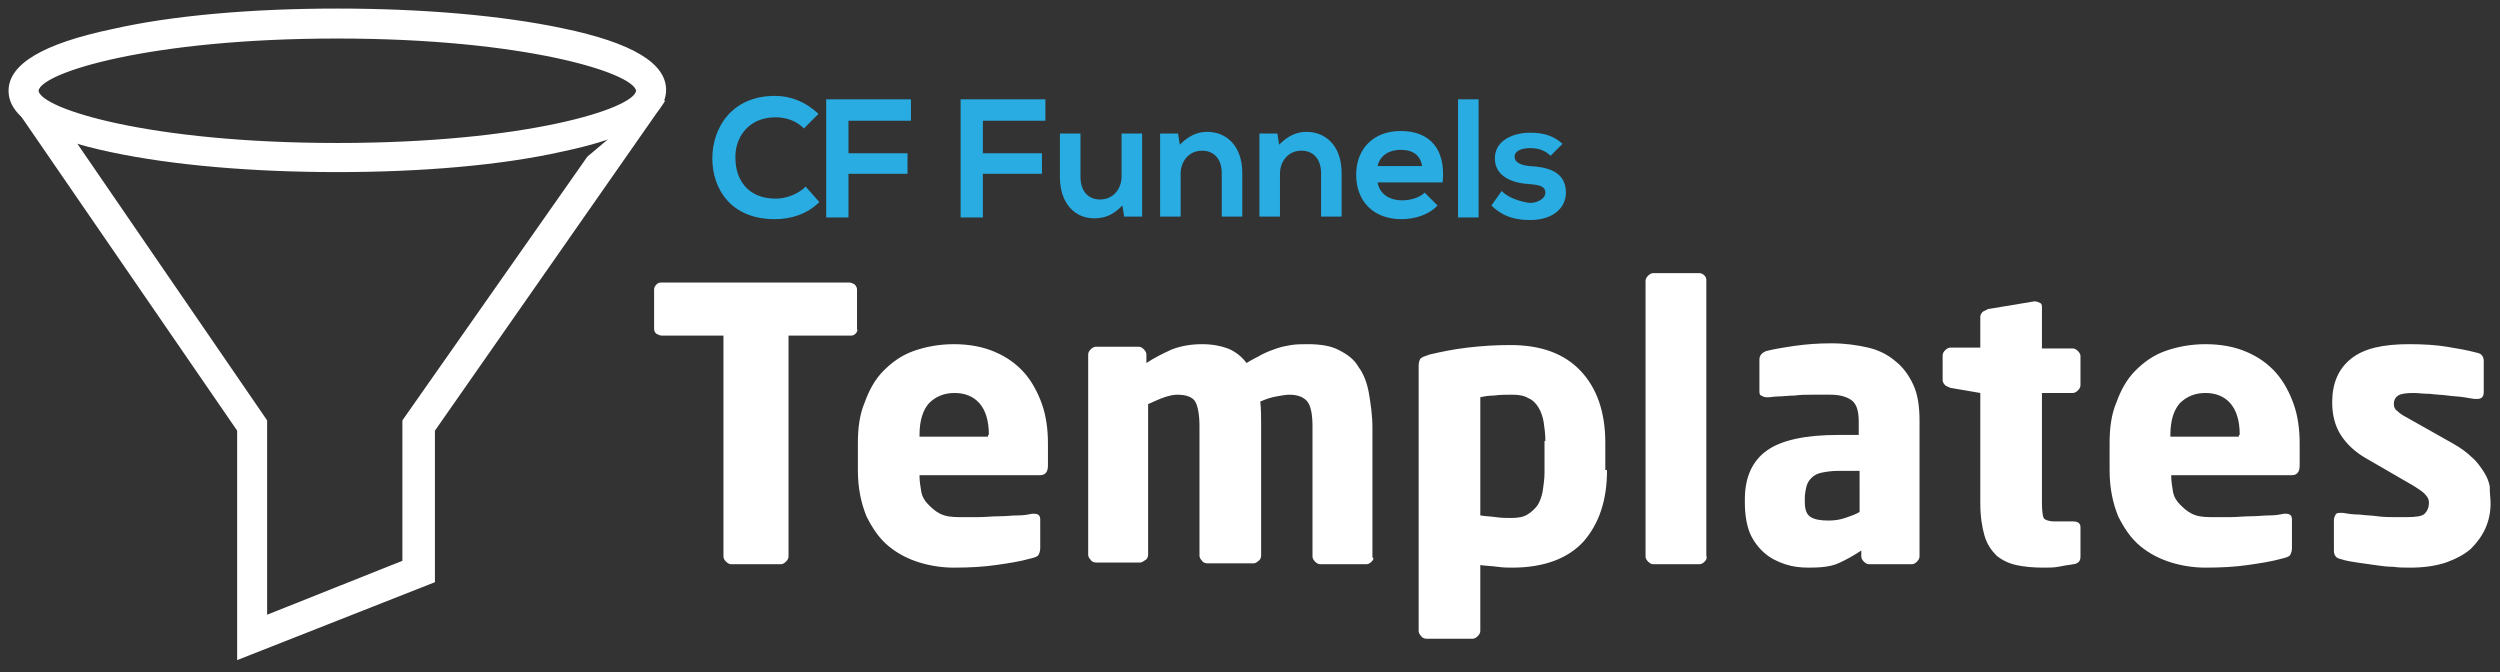
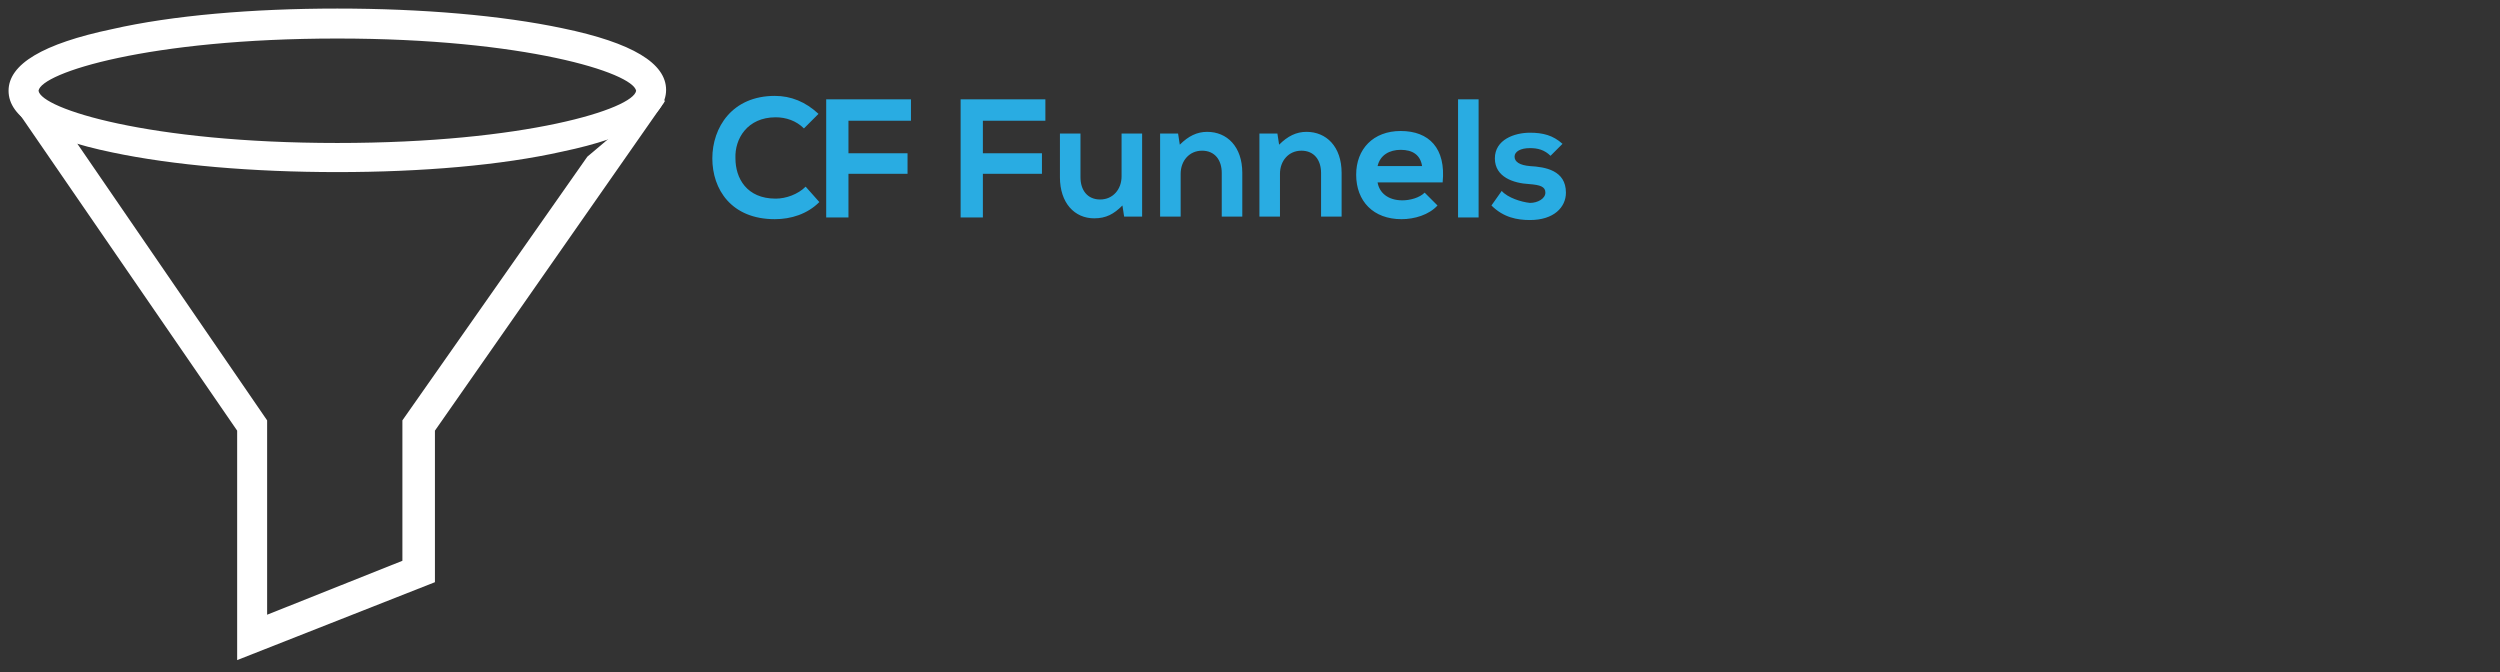
<svg xmlns="http://www.w3.org/2000/svg" version="1.1" id="Layer_1" x="0" y="0" viewBox="0 0 292 78.5" xml:space="preserve">
  <rect x="0" y="0" width="292" height="78.5" fill="#333333" stroke="none" />
  <style>.st0{fill:#fff}.st1{fill:#29ace2}</style>
-   <path class="st0" d="M99.9 39c-.2.2-.4.2-.6.2h-7.2V65c0 .2-.1.4-.3.6-.2.2-.4.3-.6.3h-5.8c-.2 0-.4-.1-.6-.3s-.3-.4-.3-.6V39.2h-7.2c-.2 0-.4-.1-.6-.2s-.3-.4-.3-.6v-4.6c0-.2.1-.4.3-.6.2-.2.4-.2.6-.2h21.9c.2 0 .4.1.6.2.2.2.3.4.3.6v4.6c.1.2 0 .4-.2.6zM122.4 54.4c0 .7-.3 1.1-.9 1.1h-14.1v.1c0 .6.1 1.2.2 1.8.1.6.4 1.1.8 1.5.4.4.8.8 1.4 1.1.6.3 1.3.4 2.2.4h2.3c.8 0 1.6-.1 2.4-.1.8 0 1.5-.1 2.2-.1.7 0 1.2-.1 1.7-.2h.1c.6 0 .8.2.8.7V64c0 .4-.1.6-.2.8-.1.2-.4.3-.8.4-1.4.4-2.8.6-4.2.8-1.4.2-3 .3-4.9.3-1.3 0-2.7-.2-4-.6-1.3-.4-2.5-1-3.6-1.9-1.1-.9-1.9-2.1-2.6-3.5-.6-1.5-1-3.2-1-5.4v-3.1c0-1.8.2-3.4.8-4.8.5-1.4 1.2-2.7 2.2-3.7 1-1 2.1-1.8 3.5-2.3 1.4-.5 3-.8 4.7-.8 1.8 0 3.4.3 4.8.9s2.5 1.4 3.4 2.4c.9 1 1.6 2.3 2.1 3.7.5 1.4.7 3 .7 4.6v2.6zm-6.9-3.6c0-1.7-.4-2.9-1.1-3.7s-1.7-1.2-2.9-1.2-2.2.4-3 1.2c-.7.8-1.1 2-1.1 3.7v.2h8v-.2zM160.2 65.6c-.2.2-.4.3-.6.3h-5.4c-.2 0-.4-.1-.6-.3s-.3-.4-.3-.6V49.8c0-1.4-.2-2.4-.6-2.9-.4-.5-1.1-.8-2.1-.8-.4 0-.9.1-1.5.2s-1.2.3-1.9.6c.1.9.1 1.8.1 2.9v15.1c0 .2-.1.5-.3.6-.2.2-.4.3-.6.3H141c-.2 0-.5-.1-.6-.3-.2-.2-.3-.4-.3-.6V49.8c0-1.4-.2-2.4-.5-2.9s-1-.8-2.1-.8c-.4 0-.9.1-1.5.3-.6.2-1.2.5-1.9.8v17.6c0 .2-.1.5-.3.6s-.4.3-.6.3H128c-.2 0-.5-.1-.6-.3-.2-.2-.3-.4-.3-.6V41.4c0-.2.1-.4.3-.6.2-.2.4-.3.6-.3h5c.2 0 .4.1.6.3.2.2.3.4.3.6v1c.9-.6 1.9-1.1 3-1.6 1.1-.4 2.2-.6 3.5-.6 1.2 0 2.2.2 3 .5.8.3 1.6.9 2.2 1.7.6-.4 1.3-.7 1.8-1 .6-.3 1.1-.5 1.7-.7.6-.2 1.1-.3 1.7-.4.6-.1 1.3-.1 2-.1 1.4 0 2.7.2 3.6.7 1 .5 1.8 1.1 2.3 2 .6.8 1 1.9 1.2 3.1.2 1.2.4 2.5.4 4v15.1c.2.1.1.3-.1.5zM187.7 54.9c0 3.5-.9 6.2-2.7 8.3-1.8 2-4.6 3.1-8.4 3.1-.4 0-1 0-1.7-.1s-1.3-.1-2-.2v7.7c0 .2-.1.4-.3.6s-.4.3-.6.3h-5.4c-.2 0-.5-.1-.6-.3-.2-.2-.3-.4-.3-.6v-31c0-.4.1-.6.2-.8.2-.2.5-.3 1.1-.5 1.3-.3 2.7-.6 4.4-.8 1.7-.2 3.3-.3 5-.3 3.6 0 6.3 1 8.2 3 1.9 2 2.9 4.8 2.9 8.4v3.2zm-7.2-3.4c0-.8-.1-1.5-.2-2.2-.1-.6-.3-1.2-.6-1.7s-.7-.9-1.2-1.1c-.5-.3-1.1-.4-1.9-.4-.7 0-1.4 0-2.1.1-.6 0-1.2.1-1.6.2v13.8c.5.1 1.1.1 1.8.2s1.3.1 1.8.1c.8 0 1.4-.1 1.9-.4.5-.3.9-.7 1.2-1.1.3-.5.5-1.1.6-1.7.1-.7.2-1.4.2-2.1v-3.7zM199.1 65.6c-.2.2-.4.3-.6.3h-5.4c-.2 0-.4-.1-.6-.3-.2-.2-.3-.4-.3-.6V32.8c0-.2.1-.4.3-.6.2-.2.4-.3.6-.3h5.4c.2 0 .4.1.6.3.2.2.2.4.2.6v32.1c.1.3 0 .5-.2.7zM224.2 65c0 .2-.1.4-.3.6-.2.2-.4.3-.6.3h-5c-.2 0-.4-.1-.6-.3s-.3-.4-.3-.6v-.7c-.9.6-1.8 1.1-2.7 1.5s-2.1.5-3.4.5c-1 0-1.9-.1-2.8-.4-.9-.3-1.7-.7-2.4-1.3-.7-.6-1.3-1.4-1.7-2.3-.4-1-.6-2.2-.6-3.6v-.4c0-2.6.9-4.5 2.6-5.7s4.5-1.8 8.3-1.8h2.4v-1.6c0-1.3-.3-2.1-.9-2.5-.6-.4-1.4-.6-2.4-.6h-2.1c-.7 0-1.4 0-2.1.1-.7 0-1.3.1-1.8.1s-1 .1-1.3.1h-.2c-.2 0-.4-.1-.6-.2s-.2-.3-.2-.6V42c0-.5.3-.8.8-1 .8-.2 1.9-.4 3.3-.6 1.4-.2 2.8-.3 4.3-.3 1.6 0 3 .2 4.3.5 1.3.3 2.4.9 3.2 1.6.9.7 1.6 1.7 2.1 2.8.5 1.1.7 2.5.7 4.1V65zm-7-10h-2.5c-.8 0-1.4.1-1.9.2s-.9.3-1.2.6c-.3.3-.5.6-.6 1-.1.4-.2.9-.2 1.4v.4c0 .9.2 1.5.7 1.8.5.3 1.2.4 2.1.4.7 0 1.3-.1 1.9-.3.6-.2 1.2-.4 1.7-.7V55zM242.2 65.9c-.7.1-1.3.2-1.8.3-.5.1-1.1.1-1.7.1-1.2 0-2.3-.1-3.2-.3-.9-.2-1.7-.6-2.3-1.1-.6-.6-1.1-1.3-1.4-2.3-.3-1-.5-2.3-.5-3.8V45.9l-3.5-.6c-.2-.1-.5-.2-.6-.3-.2-.2-.3-.4-.3-.6v-2.9c0-.2.1-.4.3-.6.2-.2.4-.3.6-.3h3.5V37c0-.2.1-.4.3-.6l.6-.3 5.4-.9h.1c.2 0 .4.1.6.2s.2.3.2.6v4.7h3.6c.2 0 .4.1.6.3.2.2.3.4.3.6V45c0 .2-.1.4-.3.6-.2.2-.4.3-.6.3h-3.6v12.9c0 .9.1 1.5.2 1.7.1.2.6.4 1.2.4h2.2c.6 0 .9.2.9.7V65c0 .5-.2.8-.8.9zM268.6 54.4c0 .7-.3 1.1-.9 1.1h-14.1v.1c0 .6.1 1.2.2 1.8.1.6.4 1.1.8 1.5.4.4.8.8 1.4 1.1.6.3 1.3.4 2.2.4h2.3c.8 0 1.6-.1 2.4-.1s1.5-.1 2.2-.1c.7 0 1.2-.1 1.7-.2h.1c.6 0 .8.2.8.7V64c0 .4-.1.6-.2.8-.1.2-.4.3-.8.4-1.4.4-2.8.6-4.2.8-1.4.2-3 .3-4.9.3-1.3 0-2.7-.2-4-.6-1.3-.4-2.5-1-3.6-1.9-1.1-.9-1.9-2.1-2.6-3.5-.6-1.5-1-3.2-1-5.4v-3.1c0-1.8.2-3.4.8-4.8.5-1.4 1.2-2.7 2.2-3.7 1-1 2.1-1.8 3.5-2.3 1.4-.5 3-.8 4.7-.8 1.8 0 3.4.3 4.8.9s2.5 1.4 3.4 2.4c.9 1 1.6 2.3 2.1 3.7.5 1.4.7 3 .7 4.6v2.6zm-7-3.6c0-1.7-.4-2.9-1.1-3.7-.7-.8-1.7-1.2-2.9-1.2s-2.2.4-3 1.2c-.7.8-1.1 2-1.1 3.7v.2h8v-.2zM290.9 58.8c0 1-.2 2-.6 2.9-.4.9-1 1.7-1.7 2.4-.8.7-1.8 1.2-2.9 1.6-1.2.4-2.6.6-4.2.6-.6 0-1.3 0-2-.1-.7 0-1.4-.1-2.1-.2l-2.1-.3c-.7-.1-1.3-.2-1.9-.4-.6-.1-.8-.5-.8-1v-3.6c0-.2.1-.4.2-.6.1-.2.4-.2.6-.2h.2c.6.1 1.2.2 2 .2.7.1 1.4.1 2.1.2.7.1 1.4.1 2 .1h1.4c1.1 0 1.8-.1 2.1-.4.3-.3.5-.7.5-1.3 0-.3-.1-.6-.4-.9-.2-.3-.7-.6-1.3-1l-5.7-3.3c-1.2-.7-2.2-1.6-2.9-2.7s-1-2.4-1-3.8c0-2.2.7-3.9 2.2-5.1 1.5-1.2 3.7-1.7 6.8-1.7 1.7 0 3.2.1 4.4.3 1.2.2 2.4.4 3.5.7.6.1.8.5.8 1v3.6c0 .6-.3.8-.8.8h-.1c-.3 0-.8-.1-1.4-.2-.6-.1-1.2-.1-1.9-.2s-1.4-.1-2.1-.2c-.7 0-1.4-.1-1.9-.1-.9 0-1.5.1-1.8.3s-.5.5-.5 1c0 .3.1.6.4.8.2.2.6.5 1 .7l5.5 3.1c.9.5 1.7 1.1 2.2 1.6.6.5 1 1.1 1.4 1.7s.6 1.2.7 1.7c0 .9.1 1.5.1 2z" />
  <g>
    <path class="st0" d="M39.4 20.1c-9.9 0-19.2-.8-26.3-2.3C4.9 16.1 1 13.7 1 10.6s4-5.5 12.1-7.2C20.1 1.8 29.5 1 39.4 1s19.2.8 26.3 2.3c8.2 1.7 12.1 4.1 12.1 7.2s-4 5.5-12.1 7.2c-7.1 1.6-16.4 2.4-26.3 2.4zm0-15.6c-22 0-34.6 4-34.9 6.1.3 2.1 12.9 6.1 34.9 6.1s34.6-4 34.9-6.1c-.4-2.1-13-6.1-34.9-6.1z" />
  </g>
  <g>
    <path class="st1" d="M95.7 23.6c-1.4 1.4-3.3 2-5.2 2-5.1 0-7.3-3.5-7.3-7.1 0-3.6 2.3-7.3 7.3-7.3 1.9 0 3.6.7 5.1 2.1L93.9 15c-.9-.9-2.1-1.3-3.3-1.3-3.3 0-4.8 2.5-4.7 4.8 0 2.3 1.3 4.7 4.7 4.7 1.2 0 2.6-.5 3.5-1.4l1.6 1.8zM96.5 25.3V11.6h9.9v2.5h-7.3v3.8h6.9v2.4h-6.9v5.1h-2.6zM112.2 25.3V11.6h9.9v2.5h-7.3v3.8h6.9v2.4h-6.9v5.1h-2.6zM126.2 15.6v5.1c0 1.5.8 2.6 2.3 2.6 1.5 0 2.5-1.2 2.5-2.7v-5h2.4v9.7h-2.1l-.2-1.3c-1 1-1.9 1.5-3.3 1.5-2.3 0-4-1.8-4-4.8v-5.1h2.4zM142.7 25.3v-5.1c0-1.5-.8-2.6-2.3-2.6-1.5 0-2.5 1.2-2.5 2.7v5h-2.4v-9.7h2.1l.2 1.3c1-1 2-1.5 3.2-1.5 2.3 0 4.1 1.7 4.1 4.8v5.1h-2.4zM154.3 25.3v-5.1c0-1.5-.8-2.6-2.3-2.6-1.5 0-2.5 1.2-2.5 2.7v5h-2.4v-9.7h2.1l.2 1.3c1-1 2-1.5 3.2-1.5 2.3 0 4.1 1.7 4.1 4.8v5.1h-2.4zM160.9 21.3c.2 1.2 1.2 2.1 2.9 2.1.9 0 2-.3 2.6-.9l1.5 1.5c-1 1.1-2.7 1.6-4.2 1.6-3.3 0-5.3-2.1-5.3-5.2 0-3 2-5.1 5.2-5.1 3.3 0 5.3 2 4.9 6h-7.6zm5.2-1.9c-.2-1.3-1.1-1.9-2.5-1.9-1.3 0-2.4.6-2.7 1.9h5.2zM172.7 11.6v13.8h-2.4V11.6h2.4zM181.1 18.2c-.7-.7-1.5-.9-2.4-.9-1.1 0-1.8.4-1.8 1s.6 1 1.8 1.1c1.8.1 4.2.5 4.2 3.1 0 1.7-1.4 3.2-4.2 3.2-1.5 0-3.1-.3-4.5-1.7l1.2-1.7c.7.8 2.3 1.3 3.3 1.4.9 0 1.8-.5 1.8-1.2s-.6-.9-1.9-1c-1.8-.1-4-.8-4-3s2.3-3 4.1-3c1.5 0 2.7.3 3.8 1.3l-1.4 1.4z" />
  </g>
  <g>
    <path class="st0" d="M68.6 18.3L47 49.1v16.4l-15.8 6.3V49.1L8.7 16.3c.2.1.3.1.5.2l-6.2-6-1.7 1.4 26.4 38.4v26.8L50.8 68V50.3l26.6-38.1c.2-.2.2-.4.3-.4l-.8-.5-8.3 7z" />
  </g>
</svg>